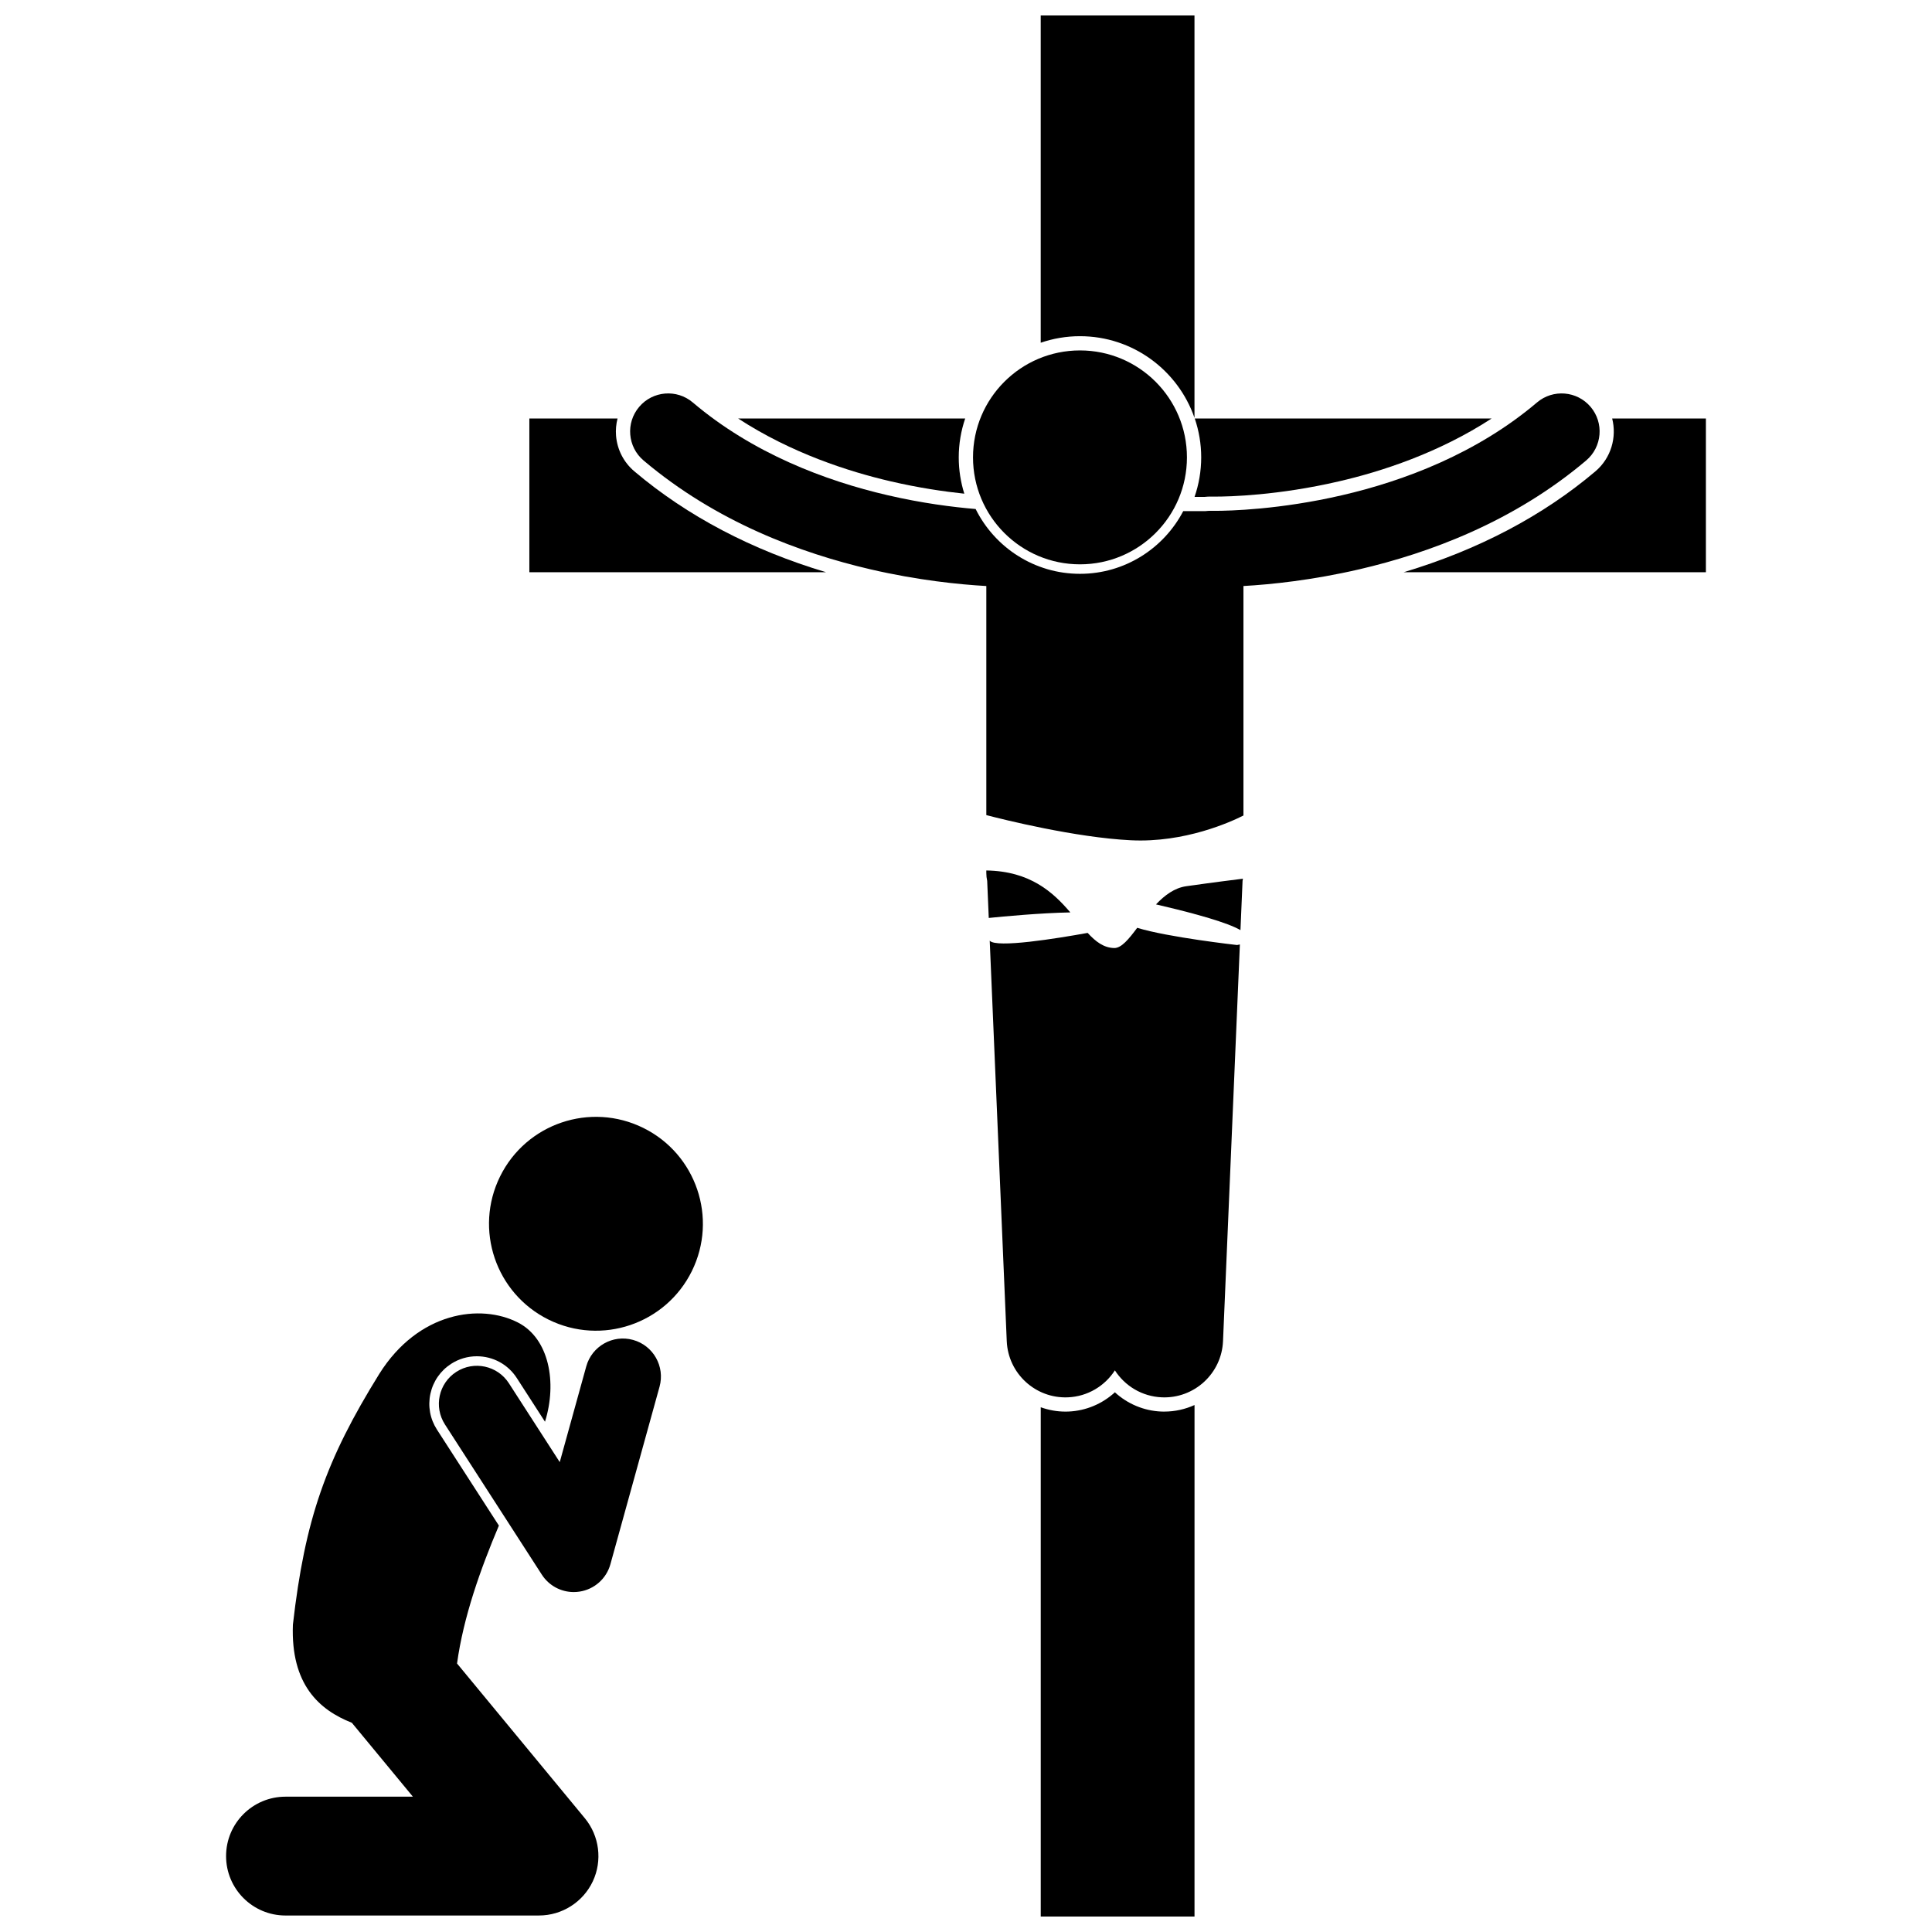
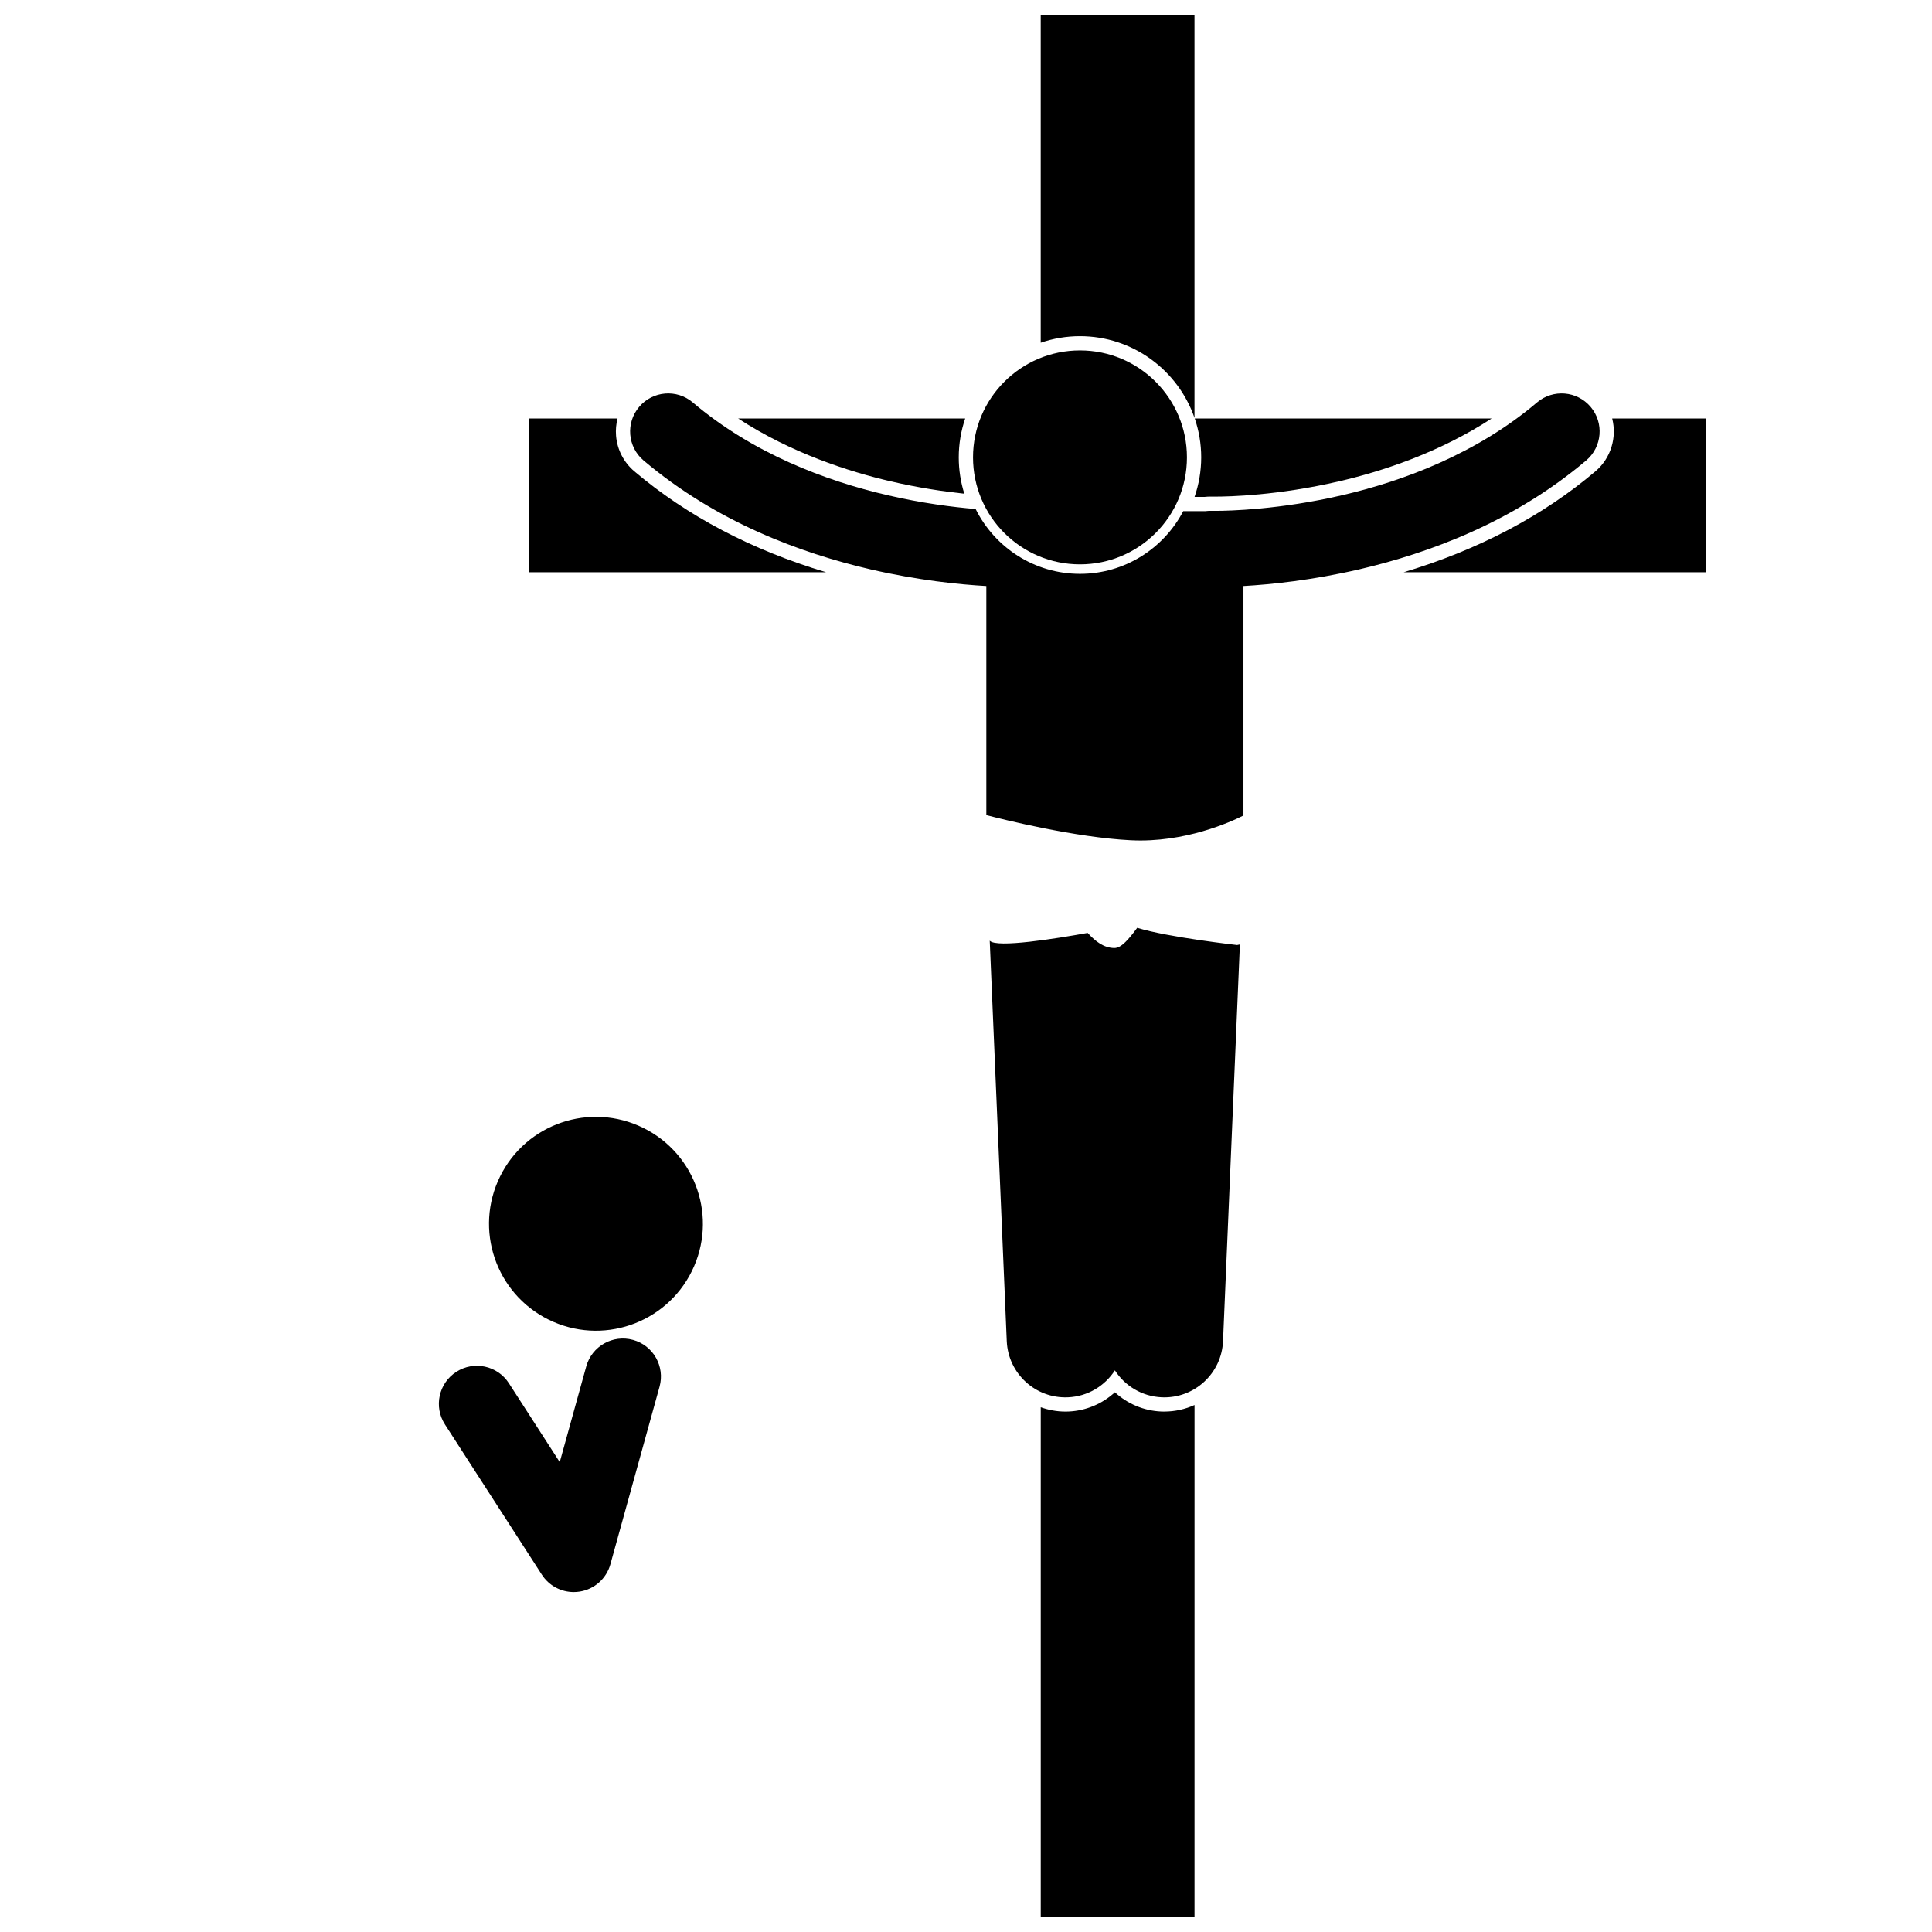
<svg xmlns="http://www.w3.org/2000/svg" width="800px" height="800px" version="1.1" viewBox="144 144 512 512">
  <defs>
    <clipPath id="c">
      <path d="m203 492h100v159.9h-100z" />
    </clipPath>
    <clipPath id="b">
      <path d="m419 512h42v139.9h-42z" />
    </clipPath>
    <clipPath id="a">
      <path d="m419 148.09h42v106.91h-42z" />
    </clipPath>
  </defs>
  <g clip-path="url(#c)">
-     <path d="m259.79 522.85c-1.82-2.824-2.438-6.195-1.727-9.484 0.711-3.289 2.66-6.106 5.484-7.93 2.039-1.316 4.394-2.012 6.816-2.012 4.305 0 8.266 2.156 10.594 5.769l7.473 11.578c3.25-10.371 1.094-22.051-7.156-26.281-9.859-5.062-26.371-2.926-36.75 13.59-14.137 22.793-19.699 38.477-22.902 66.469-0.602 15.863 6.969 22.602 15.621 26.004l16.18 19.586h-33.758c-8.699 0-15.75 7.047-15.75 15.746 0 8.695 7.051 15.746 15.75 15.746l67.184-0.004c6.074 0 11.66-3.543 14.246-9.039 2.59-5.496 1.766-12.051-2.106-16.738l-33.867-41.004c1.688-12.336 6.211-25.012 11.09-36.547z" />
-   </g>
+     </g>
  <path d="m264.92 507.56c-4.676 3.016-6.023 9.254-3.004 13.934l-0.004-0.004 25.676 39.805c1.875 2.91 5.066 4.617 8.457 4.617 0.508 0 1.02-0.039 1.531-0.117 3.938-0.602 7.133-3.438 8.191-7.273l13.02-47.031c1.484-5.367-1.66-10.918-7.023-12.402-5.363-1.488-10.918 1.66-12.402 7.023l-7.023 25.363-13.488-20.914c-3.016-4.672-9.254-6.019-13.93-3z" />
  <path d="m460.57 275.68h2.719c0.535-0.059 1-0.082 1.461-0.082l0.309 0.004h0.16l0.777 0.004c3.691 0 16.688-0.289 32.82-4.039 11.207-2.586 26.406-7.496 40.473-16.656h-78.664c1.102 3.238 1.707 6.703 1.707 10.309-0.004 3.66-0.629 7.18-1.762 10.461z" />
  <path d="m566.8 268.91c-14.016 11.859-31.082 20.816-50.836 26.742h80.117v-40.75h-24.84c1.266 4.977-0.273 10.469-4.441 14.008z" />
  <g clip-path="url(#b)">
    <path d="m452.56 518.09c-0.277 0-0.555-0.004-0.832-0.016-4.602-0.195-8.945-2.039-12.273-5.102-3.328 3.062-7.668 4.906-12.273 5.102-0.277 0.012-0.559 0.016-0.832 0.016-2.301 0-4.496-0.418-6.543-1.152v134.96h40.75l0.004-135.55c-2.438 1.105-5.137 1.738-7.992 1.738h-0.008z" />
  </g>
  <g clip-path="url(#a)">
    <path d="m460.55 254.72v-106.62h-40.75v86.73c3.262-1.121 6.758-1.734 10.395-1.734 14.039-0.004 25.996 9.055 30.355 21.629z" />
  </g>
  <path d="m399.55 274.83c-0.953-3.039-1.473-6.266-1.473-9.613 0-3.606 0.605-7.066 1.707-10.309h-60.164c14.055 9.16 29.262 14.066 40.465 16.66 7.332 1.703 14.008 2.688 19.465 3.262z" />
  <path d="m307.26 259.48c-0.129-1.562 0.02-3.102 0.395-4.578h-23.371v40.75h78.652c-19.742-5.918-36.809-14.879-50.82-26.738-2.824-2.394-4.551-5.746-4.856-9.434z" />
  <path d="m471.81 394.44s-18.352-2.055-26.434-4.562c-2.238 2.988-4.184 5.402-6.117 5.359-2.754-0.059-4.887-1.688-7.023-4.008-8.184 1.48-24.242 4.086-25.949 2.059l4.512 106.12c0.367 8.598 7.633 15.266 16.223 14.898 5.254-0.223 9.781-3.035 12.434-7.144 2.648 4.109 7.176 6.918 12.434 7.144 8.59 0.367 15.855-6.301 16.223-14.898l4.469-105.12c-0.441 0.109-0.77 0.16-0.77 0.16z" />
-   <path d="m427.65 385.8c-4.551-5.324-10.617-10.941-22.266-11.117v0.668c0 0.715 0.082 1.414 0.23 2.086l0.418 9.828c3.637-0.371 13.672-1.324 21.617-1.465z" />
-   <path d="m458.36 378.86c-3.109 0.441-5.723 2.398-8.008 4.812 6.91 1.598 16.262 3.969 20.891 6.066 0.578 0.262 1.066 0.512 1.492 0.75l0.555-13.039c0.043-0.191 0.066-0.391 0.098-0.582-1.648 0.199-8.18 1.02-15.027 1.992z" />
  <path d="m314.55 266.03c19.266 16.301 41.598 24.535 60.129 28.848 12.605 2.918 23.5 4.016 30.707 4.426v60.707c4.488 1.168 23.562 5.934 38.285 6.668 14.293 0.715 26.527-4.875 29.855-6.562v-60.816c7.203-0.406 18.098-1.508 30.695-4.426 18.531-4.312 40.867-12.547 60.133-28.848 4.242-3.598 4.769-9.957 1.172-14.203-3.598-4.246-9.957-4.769-14.203-1.172-15.84 13.453-35.168 20.777-51.652 24.586-16.465 3.824-29.957 4.144-33.676 4.141-0.383 0-0.664-0.004-0.84-0.004-0.176-0.004-0.203-0.004-0.203-0.004-0.5-0.016-0.988 0.023-1.469 0.078h-5.91c-5.156 9.867-15.484 16.621-27.367 16.621-12.102 0-22.598-7.008-27.652-17.176-6.125-0.512-14.266-1.551-23.316-3.656-16.488-3.809-35.812-11.137-51.648-24.586-4.242-3.598-10.602-3.078-14.203 1.172-3.606 4.25-3.082 10.609 1.164 14.207z" />
  <path d="m458.55 265.21c0 15.656-12.691 28.344-28.344 28.344-15.656 0-28.348-12.688-28.348-28.344 0-15.652 12.691-28.344 28.348-28.344 15.652 0 28.344 12.691 28.344 28.344" />
  <path d="m314.48 442.91c14.031 6.93 19.789 23.922 12.863 37.953-6.93 14.031-23.926 19.785-37.957 12.855-14.031-6.93-19.789-23.922-12.859-37.953s23.922-19.785 37.953-12.855" />
</svg>